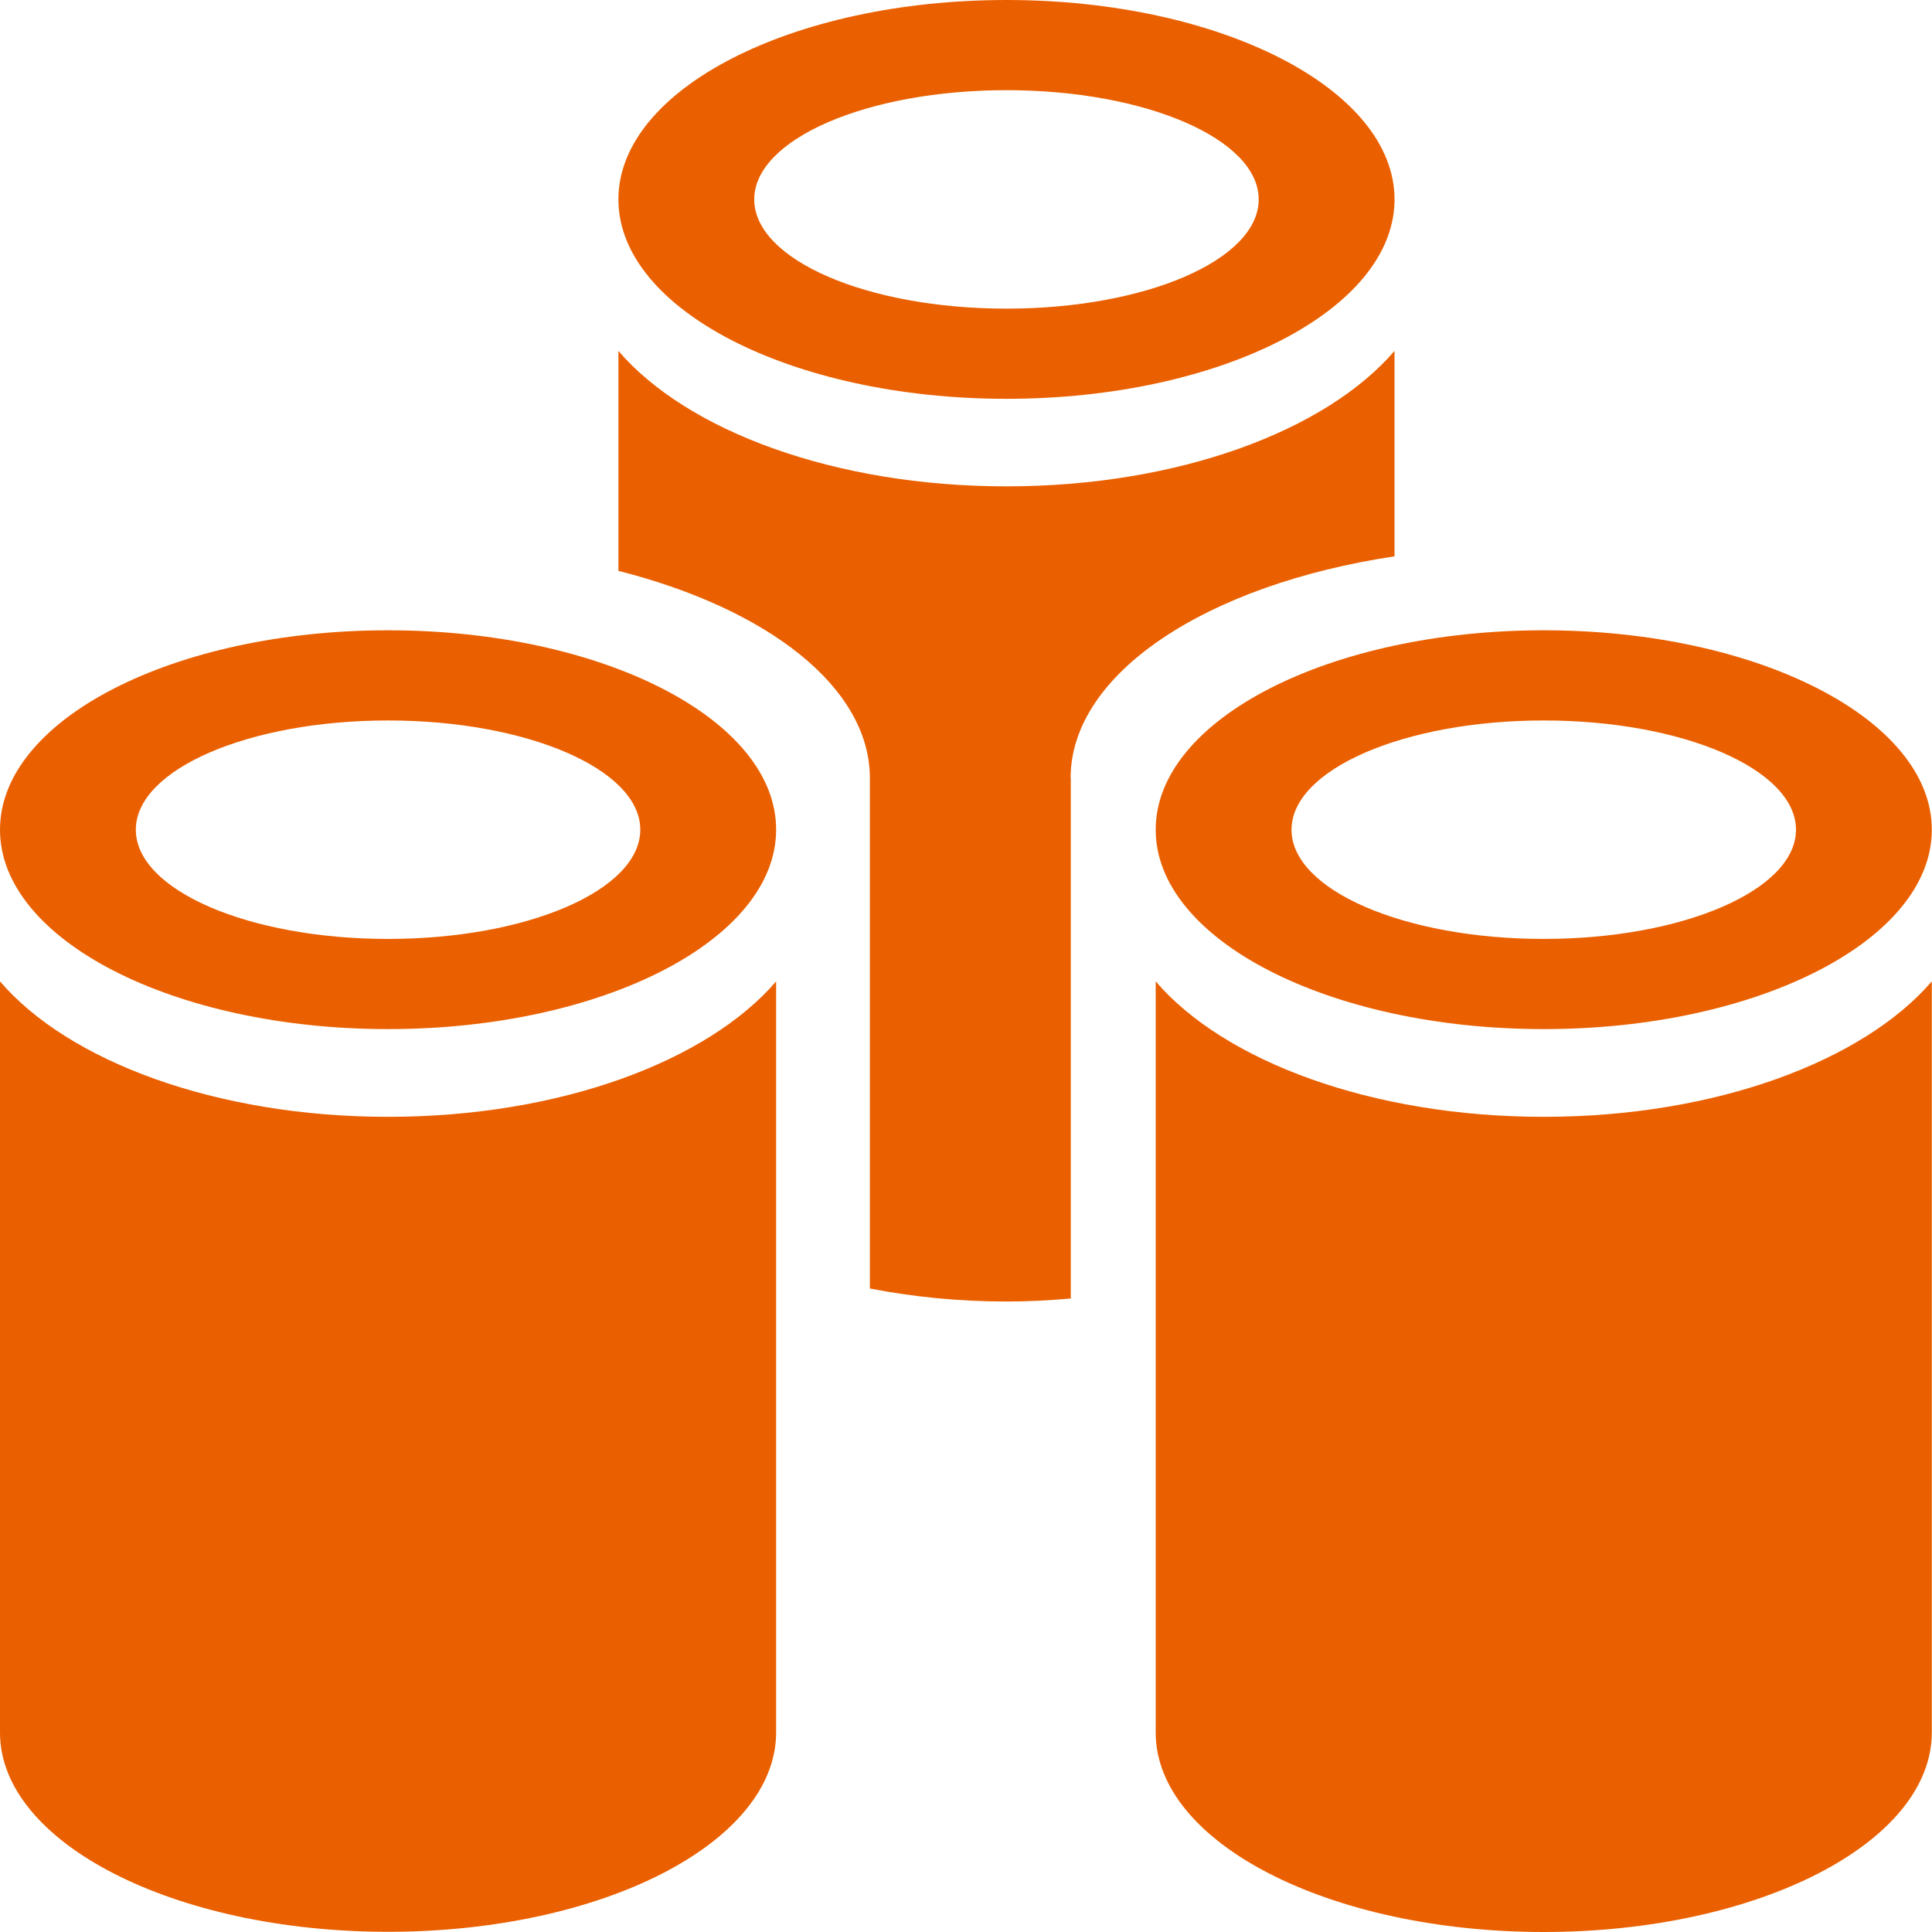
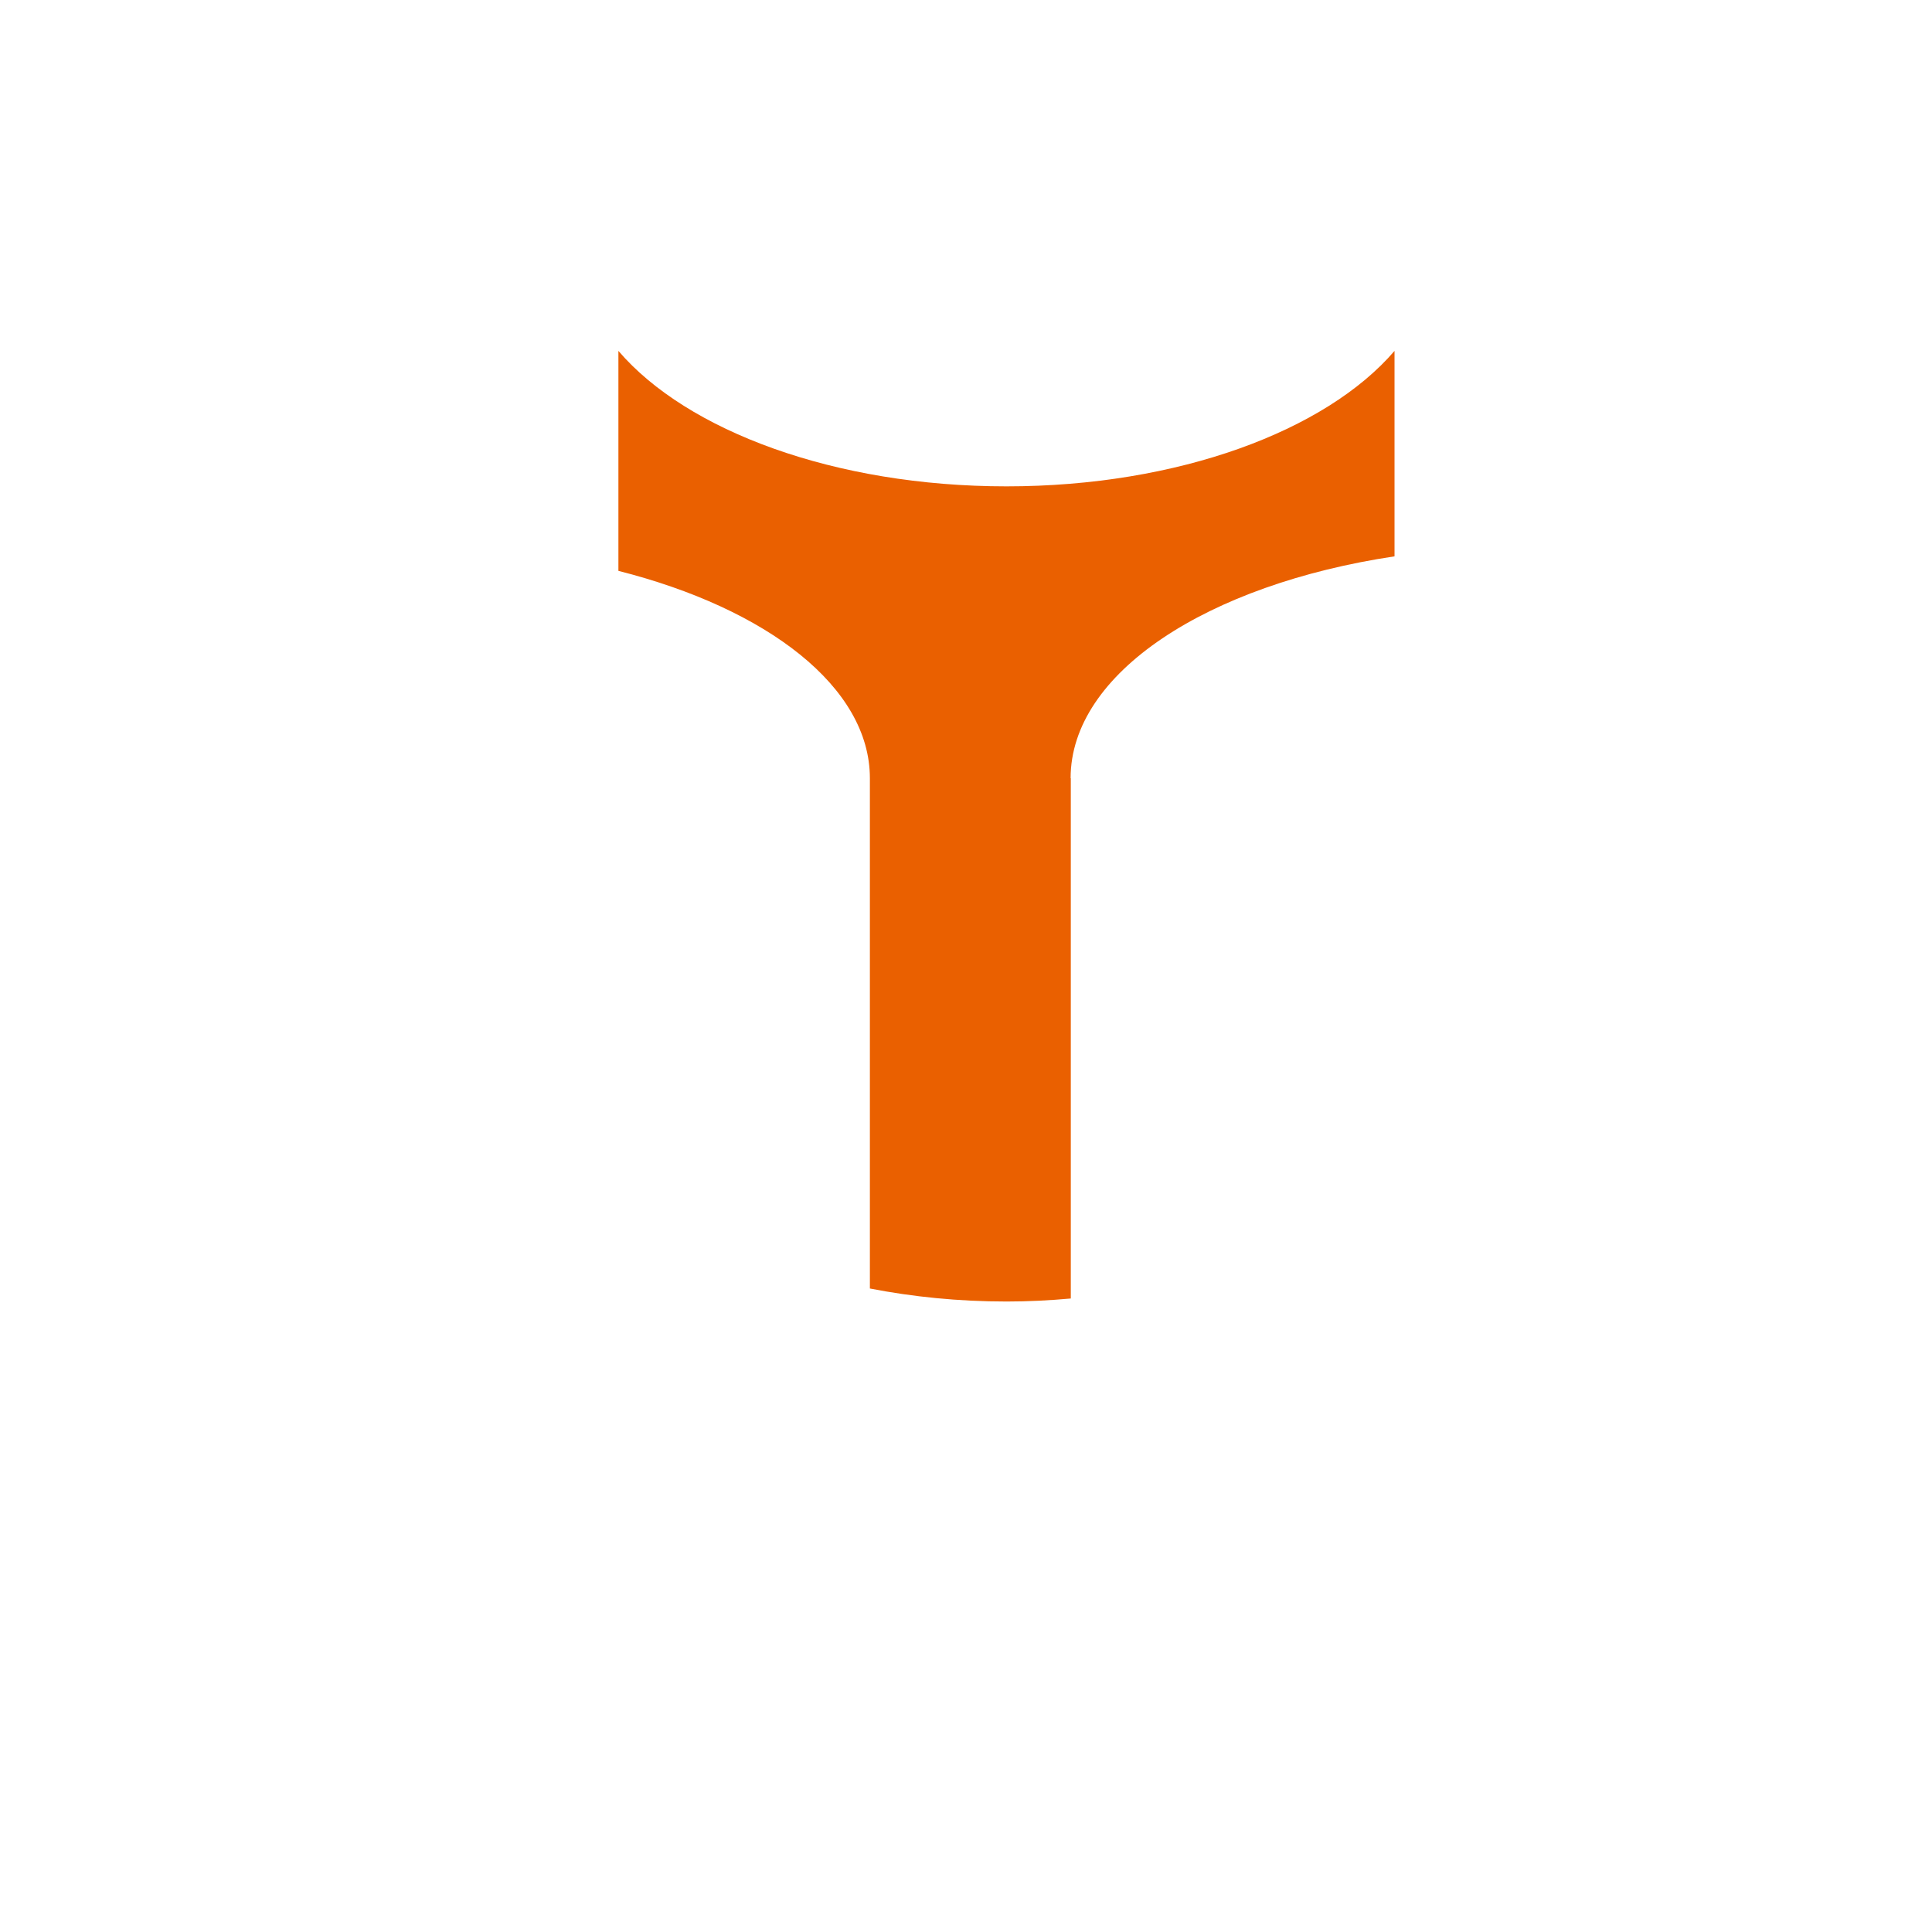
<svg xmlns="http://www.w3.org/2000/svg" class="icon" width="200px" height="200.00px" viewBox="0 0 1024 1024">
-   <path d="M533.448 0C419.859 0 327.768 47.295 327.768 105.69c0 58.394 92.091 105.69 205.68 105.69s205.68-47.295 205.68-105.69C739.128 47.295 647.037 0 533.448 0z m0 163.584c-73.893 0-133.687-25.897-133.687-57.894s59.894-57.894 133.687-57.894 133.687 25.897 133.687 57.894-59.794 57.894-133.687 57.894zM818.22 591.942c-90.991 0-169.383-29.397-205.68-71.793v398.161c0 58.394 92.091 105.69 205.68 105.69S1023.9 976.605 1023.9 918.21V520.149C987.504 562.445 909.211 591.942 818.22 591.942z" fill="#EA6000" />
-   <path d="M818.22 334.067c-113.589 0-205.68 47.295-205.68 105.69 0 58.394 92.091 105.69 205.68 105.69S1023.9 498.151 1023.9 439.757c0-58.394-92.091-105.69-205.68-105.69z m0 163.584c-73.893 0-133.687-25.897-133.687-57.894s59.894-57.894 133.687-57.894S951.907 407.76 951.907 439.757s-59.894 57.894-133.687 57.894z" fill="#EA6000" />
  <path d="M567.445 412.46c0-55.795 72.493-102.69 171.683-117.589V185.982c-36.396 42.396-114.689 71.793-205.68 71.793-90.991 0-169.383-29.397-205.68-71.793v116.589c78.892 19.998 133.287 61.594 133.287 109.889V682.933c22.598 4.4 46.895 6.899 72.493 6.899 11.599 0 22.898-0.6 33.997-1.6V412.46z" fill="#EA6000" />
-   <path d="M205.68 591.942c-90.991 0-169.383-29.397-205.68-71.793v398.161C0 976.605 92.091 1023.9 205.68 1023.9s205.68-47.295 205.68-105.69V520.149C375.063 562.445 296.771 591.942 205.68 591.942z" fill="#EA6000" />
-   <path d="M205.68 334.067C92.091 334.067 0 381.363 0 439.757c0 58.394 92.091 105.69 205.68 105.69s205.68-47.295 205.68-105.69c0.1-58.394-91.991-105.69-205.68-105.69z m0 163.584c-73.893 0-133.687-25.897-133.687-57.894s59.894-57.894 133.687-57.894 133.687 25.897 133.687 57.894-59.794 57.894-133.687 57.894z" fill="#EA6000" />
</svg>